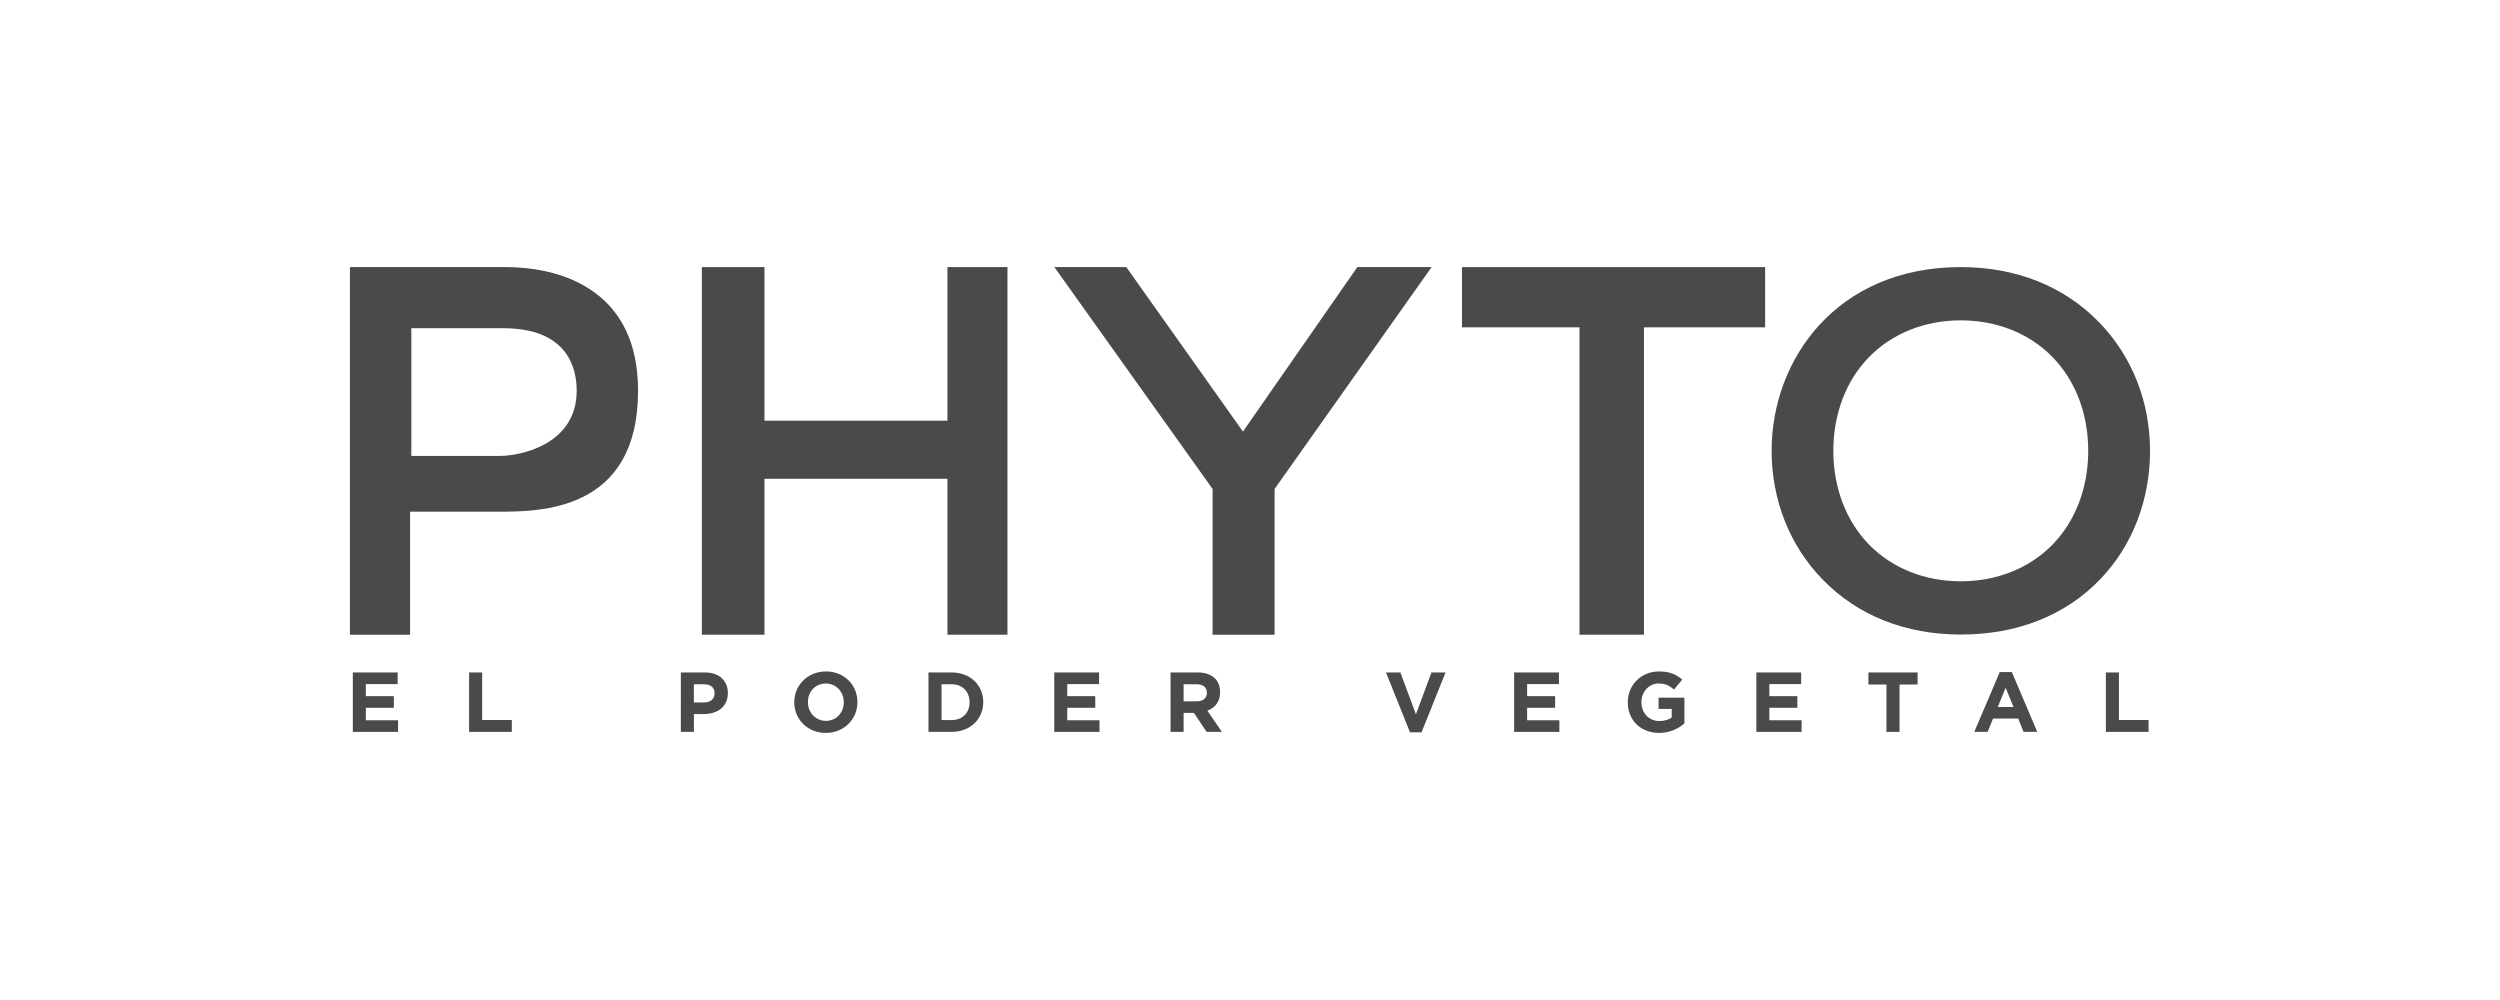
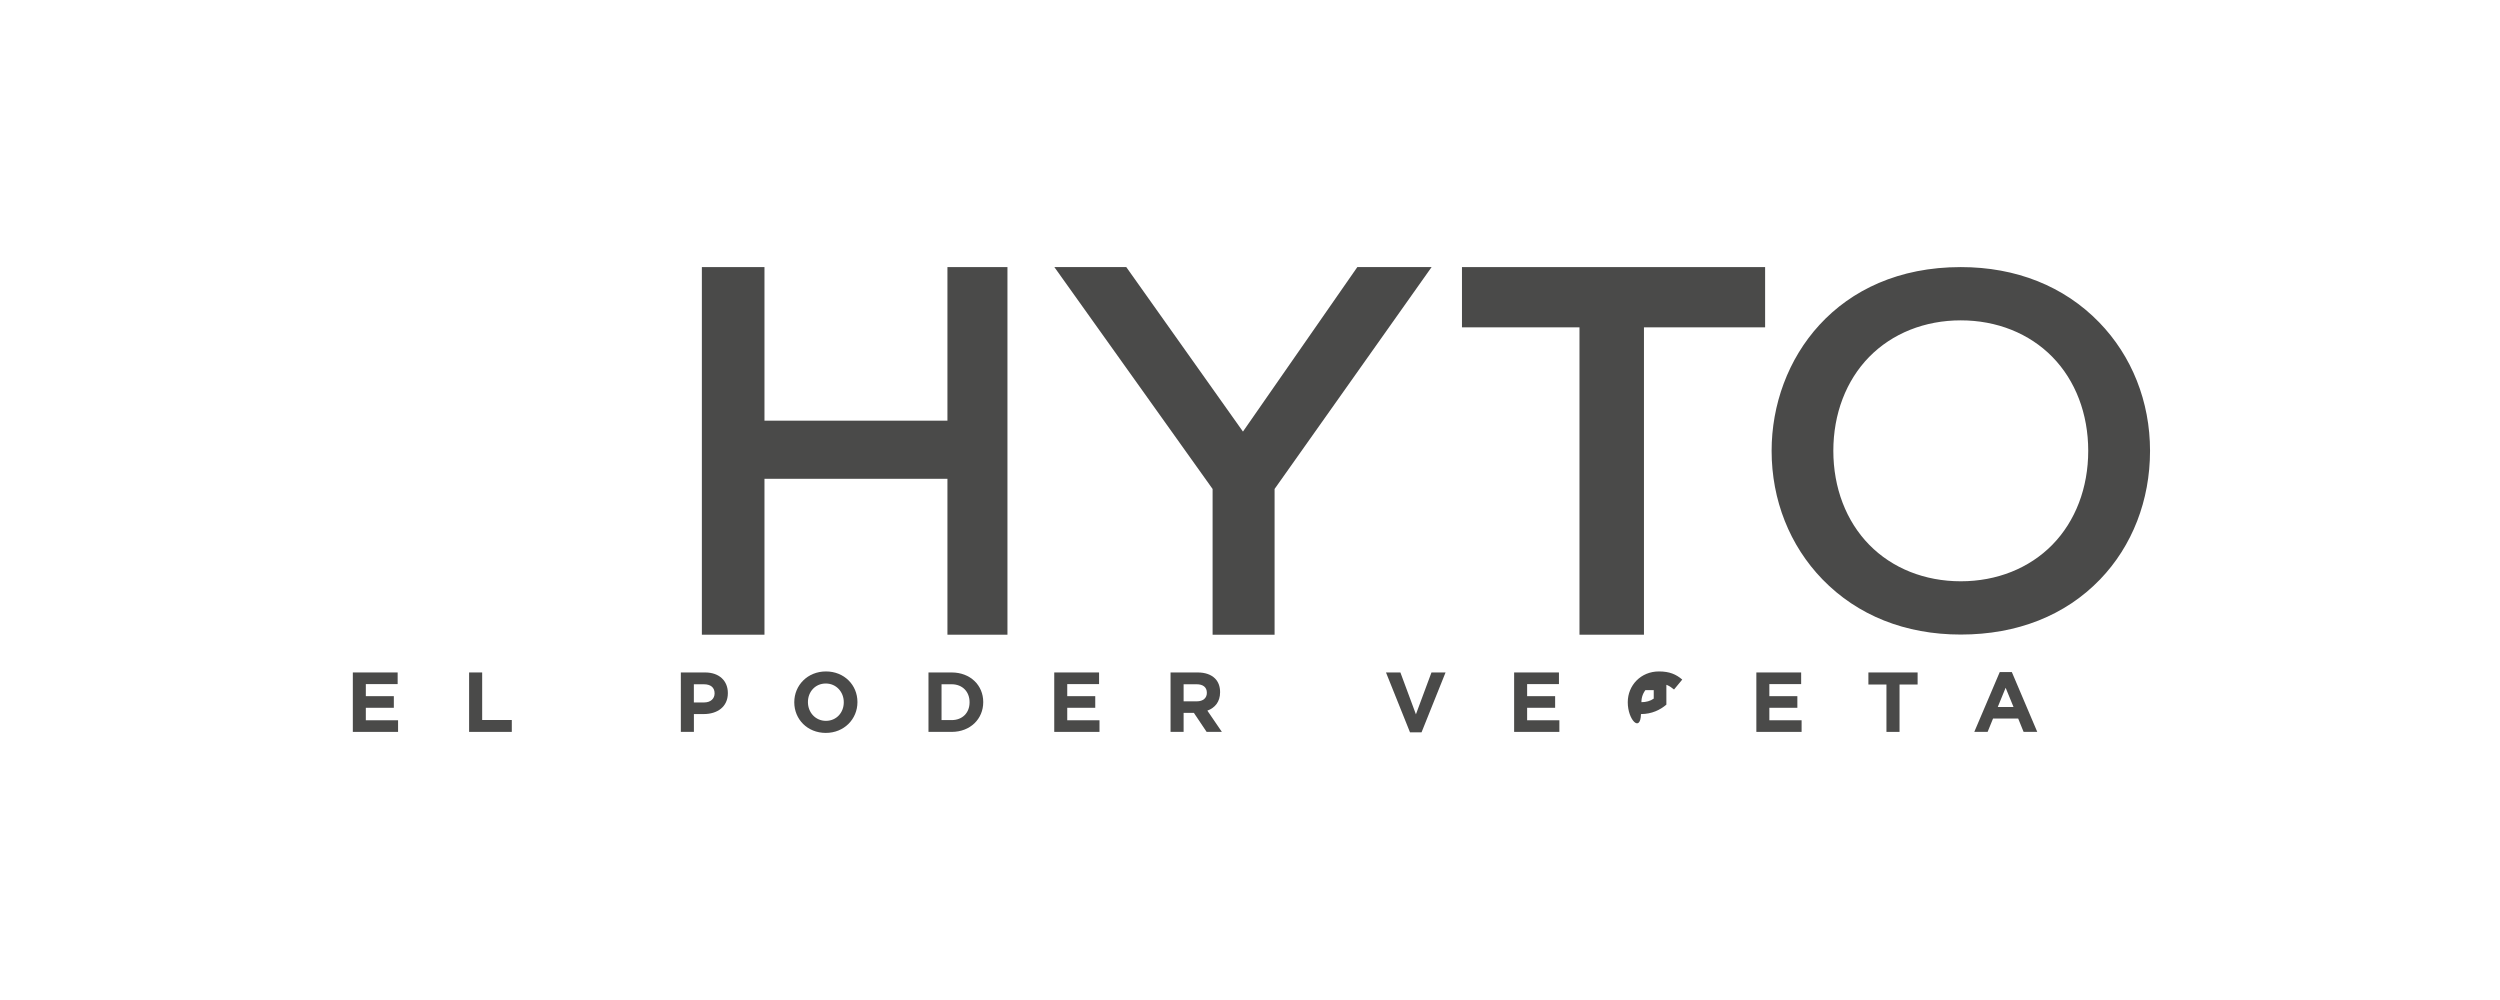
<svg xmlns="http://www.w3.org/2000/svg" xmlns:xlink="http://www.w3.org/1999/xlink" version="1.1" id="Layer_1" x="0px" y="0px" width="112.725px" height="45.09px" viewBox="4.498 0 112.725 45.09" enable-background="new 4.498 0 112.725 45.09" xml:space="preserve">
  <g>
    <defs>
      <rect id="SVGID_1_" x="4.498" width="112.725" height="45.09" />
    </defs>
    <clipPath id="SVGID_2_">
      <use xlink:href="#SVGID_1_" overflow="visible" />
    </clipPath>
-     <path clip-path="url(#SVGID_2_)" fill="#4A4A49" d="M31.025,12.995c-1.251-0.787-2.729-0.952-3.75-0.952h-6.999v16.576h2.713   v-5.547h3.957c1.892,0,6.322,0,6.322-5.451C33.269,15.489,32.514,13.934,31.025,12.995 M23.045,14.799h4.137   c2.888,0,3.319,1.767,3.319,2.819c0,2.413-2.51,2.94-3.478,2.94h-3.978V14.799z" />
    <polygon clip-path="url(#SVGID_2_)" fill="#4A4A49" points="47.218,18.968 38.968,18.968 38.968,12.043 36.145,12.043    36.145,28.619 38.968,28.619 38.968,21.589 47.218,21.589 47.218,28.619 49.924,28.619 49.924,12.043 47.218,12.043  " />
    <polygon clip-path="url(#SVGID_2_)" fill="#4A4A49" points="60.543,19.46 55.282,12.043 52.039,12.043 59.174,22.048    59.174,28.619 61.969,28.619 61.969,22.047 69.049,12.043 65.7,12.043  " />
    <polygon clip-path="url(#SVGID_2_)" fill="#4A4A49" points="70.418,14.76 75.717,14.76 75.717,28.619 78.624,28.619 78.624,14.76    84.087,14.76 84.087,12.043 70.418,12.043  " />
    <path clip-path="url(#SVGID_2_)" fill="#4A4A49" d="M99.145,14.53c-1.581-1.626-3.738-2.487-6.236-2.487   c-5.6,0-8.529,4.167-8.529,8.284c0,2.216,0.815,4.275,2.295,5.799c1.58,1.627,3.736,2.486,6.234,2.486   c2.544,0,4.716-0.859,6.283-2.488c1.452-1.509,2.251-3.567,2.251-5.797C101.443,18.112,100.627,16.053,99.145,14.53 M92.909,26.21   c-1.621,0-3.087-0.584-4.127-1.646c-1.044-1.066-1.619-2.571-1.619-4.237s0.575-3.17,1.618-4.235   c1.041-1.062,2.507-1.647,4.128-1.647s3.087,0.585,4.129,1.647c1.044,1.065,1.618,2.569,1.618,4.235   c0,1.667-0.574,3.171-1.618,4.237C95.997,25.626,94.531,26.21,92.909,26.21" />
    <polygon clip-path="url(#SVGID_2_)" fill="#4A4A49" points="20.407,30.321 22.428,30.321 22.428,30.846 20.993,30.846    20.993,31.39 22.256,31.39 22.256,31.914 20.993,31.914 20.993,32.477 22.447,32.477 22.447,33.001 20.407,33.001  " />
    <polygon clip-path="url(#SVGID_2_)" fill="#4A4A49" points="25.65,30.321 26.239,30.321 26.239,32.465 27.575,32.465    27.575,33.001 25.65,33.001  " />
    <path clip-path="url(#SVGID_2_)" fill="#4A4A49" d="M35.196,30.321h1.095c0.639,0,1.026,0.379,1.026,0.926v0.008   c0,0.62-0.482,0.942-1.083,0.942h-0.448v0.804h-0.589V30.321z M36.252,31.673c0.295,0,0.467-0.177,0.467-0.405V31.26   c0-0.265-0.184-0.406-0.479-0.406h-0.456v0.819H36.252z" />
    <path clip-path="url(#SVGID_2_)" fill="#4A4A49" d="M40.312,31.669v-0.008c0-0.762,0.601-1.386,1.428-1.386   c0.827,0,1.42,0.616,1.42,1.378v0.008c0,0.762-0.601,1.386-1.428,1.386S40.312,32.431,40.312,31.669 M42.544,31.669v-0.008   c0-0.459-0.337-0.842-0.812-0.842s-0.804,0.375-0.804,0.834v0.008c0,0.459,0.337,0.842,0.812,0.842S42.544,32.128,42.544,31.669" />
    <path clip-path="url(#SVGID_2_)" fill="#4A4A49" d="M46.363,30.321h1.045c0.842,0,1.424,0.578,1.424,1.332v0.008   c0,0.754-0.582,1.34-1.424,1.34h-1.045V30.321z M47.408,32.469c0.482,0,0.808-0.325,0.808-0.8v-0.008   c0-0.475-0.325-0.808-0.808-0.808h-0.456v1.615H47.408z" />
    <polygon clip-path="url(#SVGID_2_)" fill="#4A4A49" points="52.034,30.321 54.055,30.321 54.055,30.846 52.62,30.846 52.62,31.39    53.883,31.39 53.883,31.914 52.62,31.914 52.62,32.477 54.074,32.477 54.074,33.001 52.034,33.001  " />
    <path clip-path="url(#SVGID_2_)" fill="#4A4A49" d="M57.277,30.321h1.225c0.34,0,0.604,0.096,0.781,0.271   c0.149,0.149,0.229,0.36,0.229,0.613v0.007c0,0.434-0.233,0.705-0.574,0.831l0.654,0.957h-0.688l-0.574-0.857h-0.463v0.857h-0.589   V30.321z M58.463,31.623c0.287,0,0.452-0.153,0.452-0.379v-0.008c0-0.253-0.176-0.383-0.463-0.383h-0.585v0.77H58.463z" />
    <polygon clip-path="url(#SVGID_2_)" fill="#4A4A49" points="66.992,30.321 67.642,30.321 68.342,32.209 69.043,30.321    69.678,30.321 68.595,33.021 68.075,33.021  " />
    <polygon clip-path="url(#SVGID_2_)" fill="#4A4A49" points="72.77,30.321 74.791,30.321 74.791,30.846 73.356,30.846 73.356,31.39    74.619,31.39 74.619,31.914 73.356,31.914 73.356,32.477 74.81,32.477 74.81,33.001 72.77,33.001  " />
-     <path clip-path="url(#SVGID_2_)" fill="#4A4A49" d="M77.894,31.669v-0.008c0-0.762,0.594-1.386,1.404-1.386   c0.483,0,0.773,0.13,1.053,0.367l-0.371,0.448c-0.206-0.172-0.391-0.271-0.7-0.271c-0.429,0-0.77,0.379-0.77,0.834v0.008   c0,0.49,0.337,0.85,0.812,0.85c0.214,0,0.405-0.053,0.555-0.161v-0.383h-0.593v-0.509h1.163v1.164   c-0.275,0.233-0.654,0.425-1.145,0.425C78.468,33.047,77.894,32.461,77.894,31.669" />
+     <path clip-path="url(#SVGID_2_)" fill="#4A4A49" d="M77.894,31.669v-0.008c0-0.762,0.594-1.386,1.404-1.386   c0.483,0,0.773,0.13,1.053,0.367l-0.371,0.448c-0.206-0.172-0.391-0.271-0.7-0.271c-0.429,0-0.77,0.379-0.77,0.834v0.008   c0.214,0,0.405-0.053,0.555-0.161v-0.383h-0.593v-0.509h1.163v1.164   c-0.275,0.233-0.654,0.425-1.145,0.425C78.468,33.047,77.894,32.461,77.894,31.669" />
    <polygon clip-path="url(#SVGID_2_)" fill="#4A4A49" points="83.692,30.321 85.712,30.321 85.712,30.846 84.278,30.846    84.278,31.39 85.541,31.39 85.541,31.914 84.278,31.914 84.278,32.477 85.732,32.477 85.732,33.001 83.692,33.001  " />
    <polygon clip-path="url(#SVGID_2_)" fill="#4A4A49" points="89.558,30.865 88.744,30.865 88.744,30.321 90.963,30.321    90.963,30.865 90.148,30.865 90.148,33.001 89.558,33.001  " />
    <path clip-path="url(#SVGID_2_)" fill="#4A4A49" d="M94.667,30.302h0.544l1.147,2.699h-0.616l-0.244-0.602h-1.134l-0.245,0.602   h-0.601L94.667,30.302z M95.288,31.879l-0.356-0.868l-0.355,0.868H95.288z" />
-     <polygon clip-path="url(#SVGID_2_)" fill="#4A4A49" points="99.451,30.321 100.04,30.321 100.04,32.465 101.376,32.465    101.376,33.001 99.451,33.001  " />
  </g>
</svg>